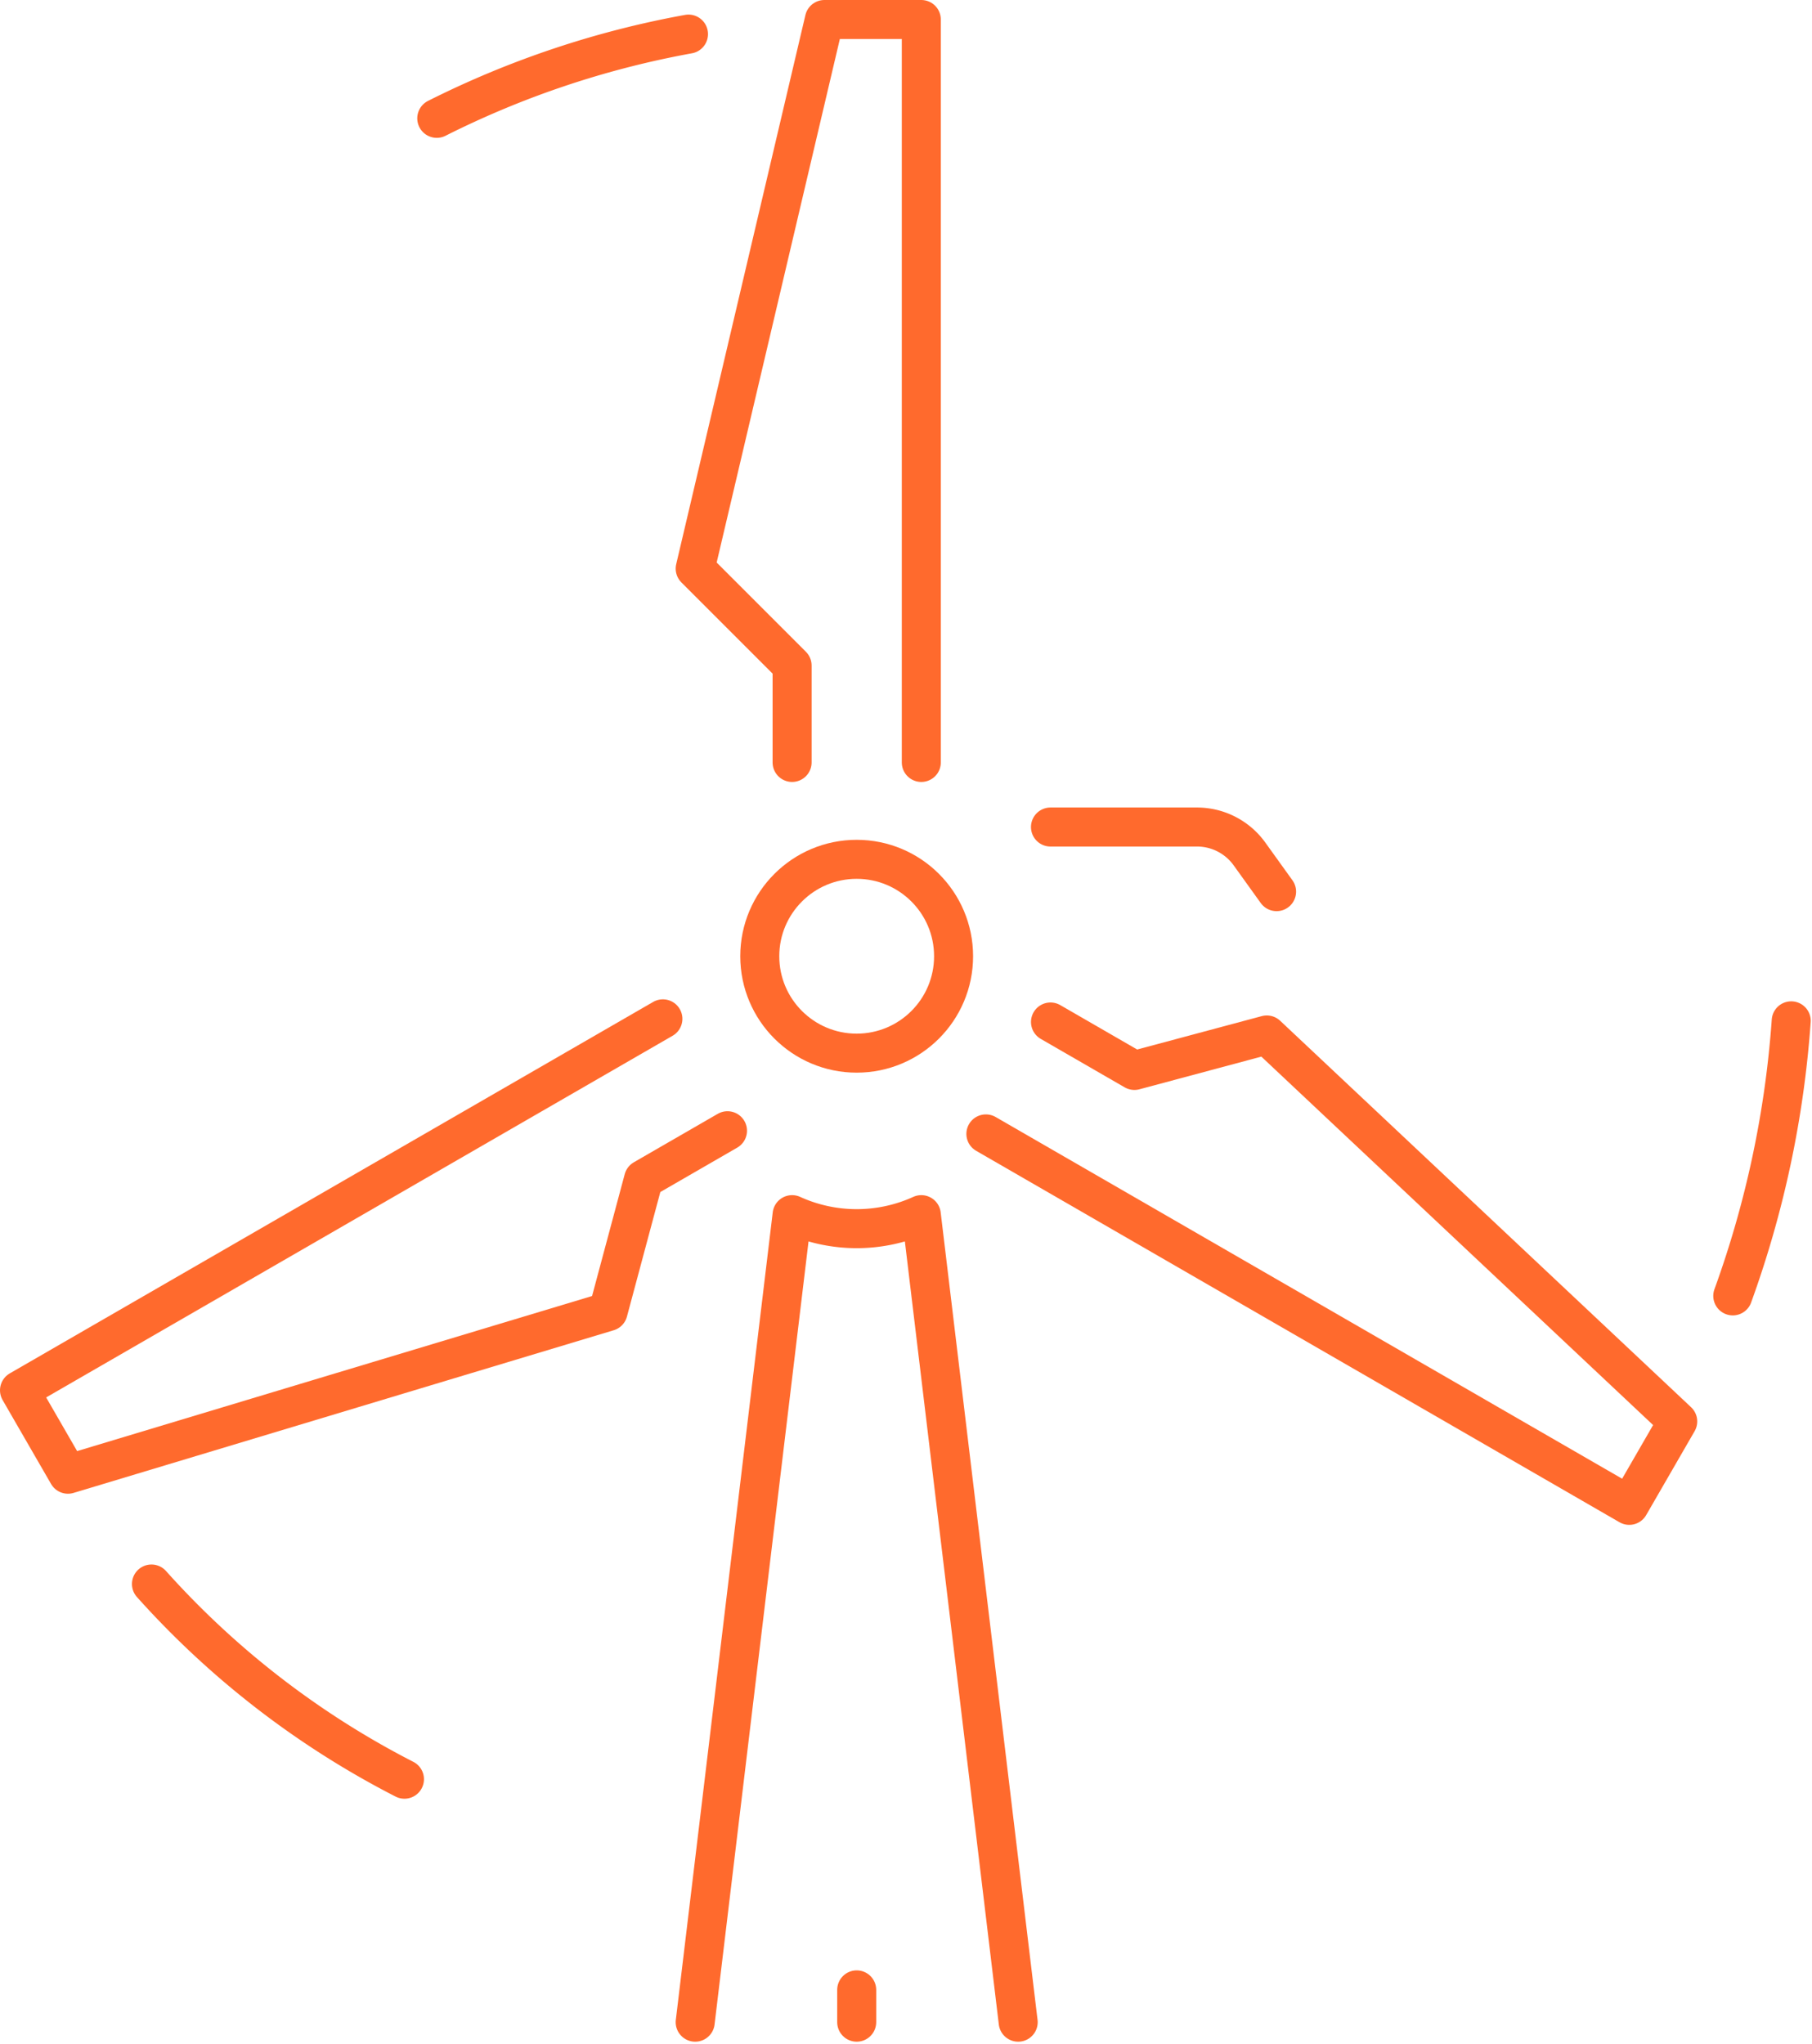
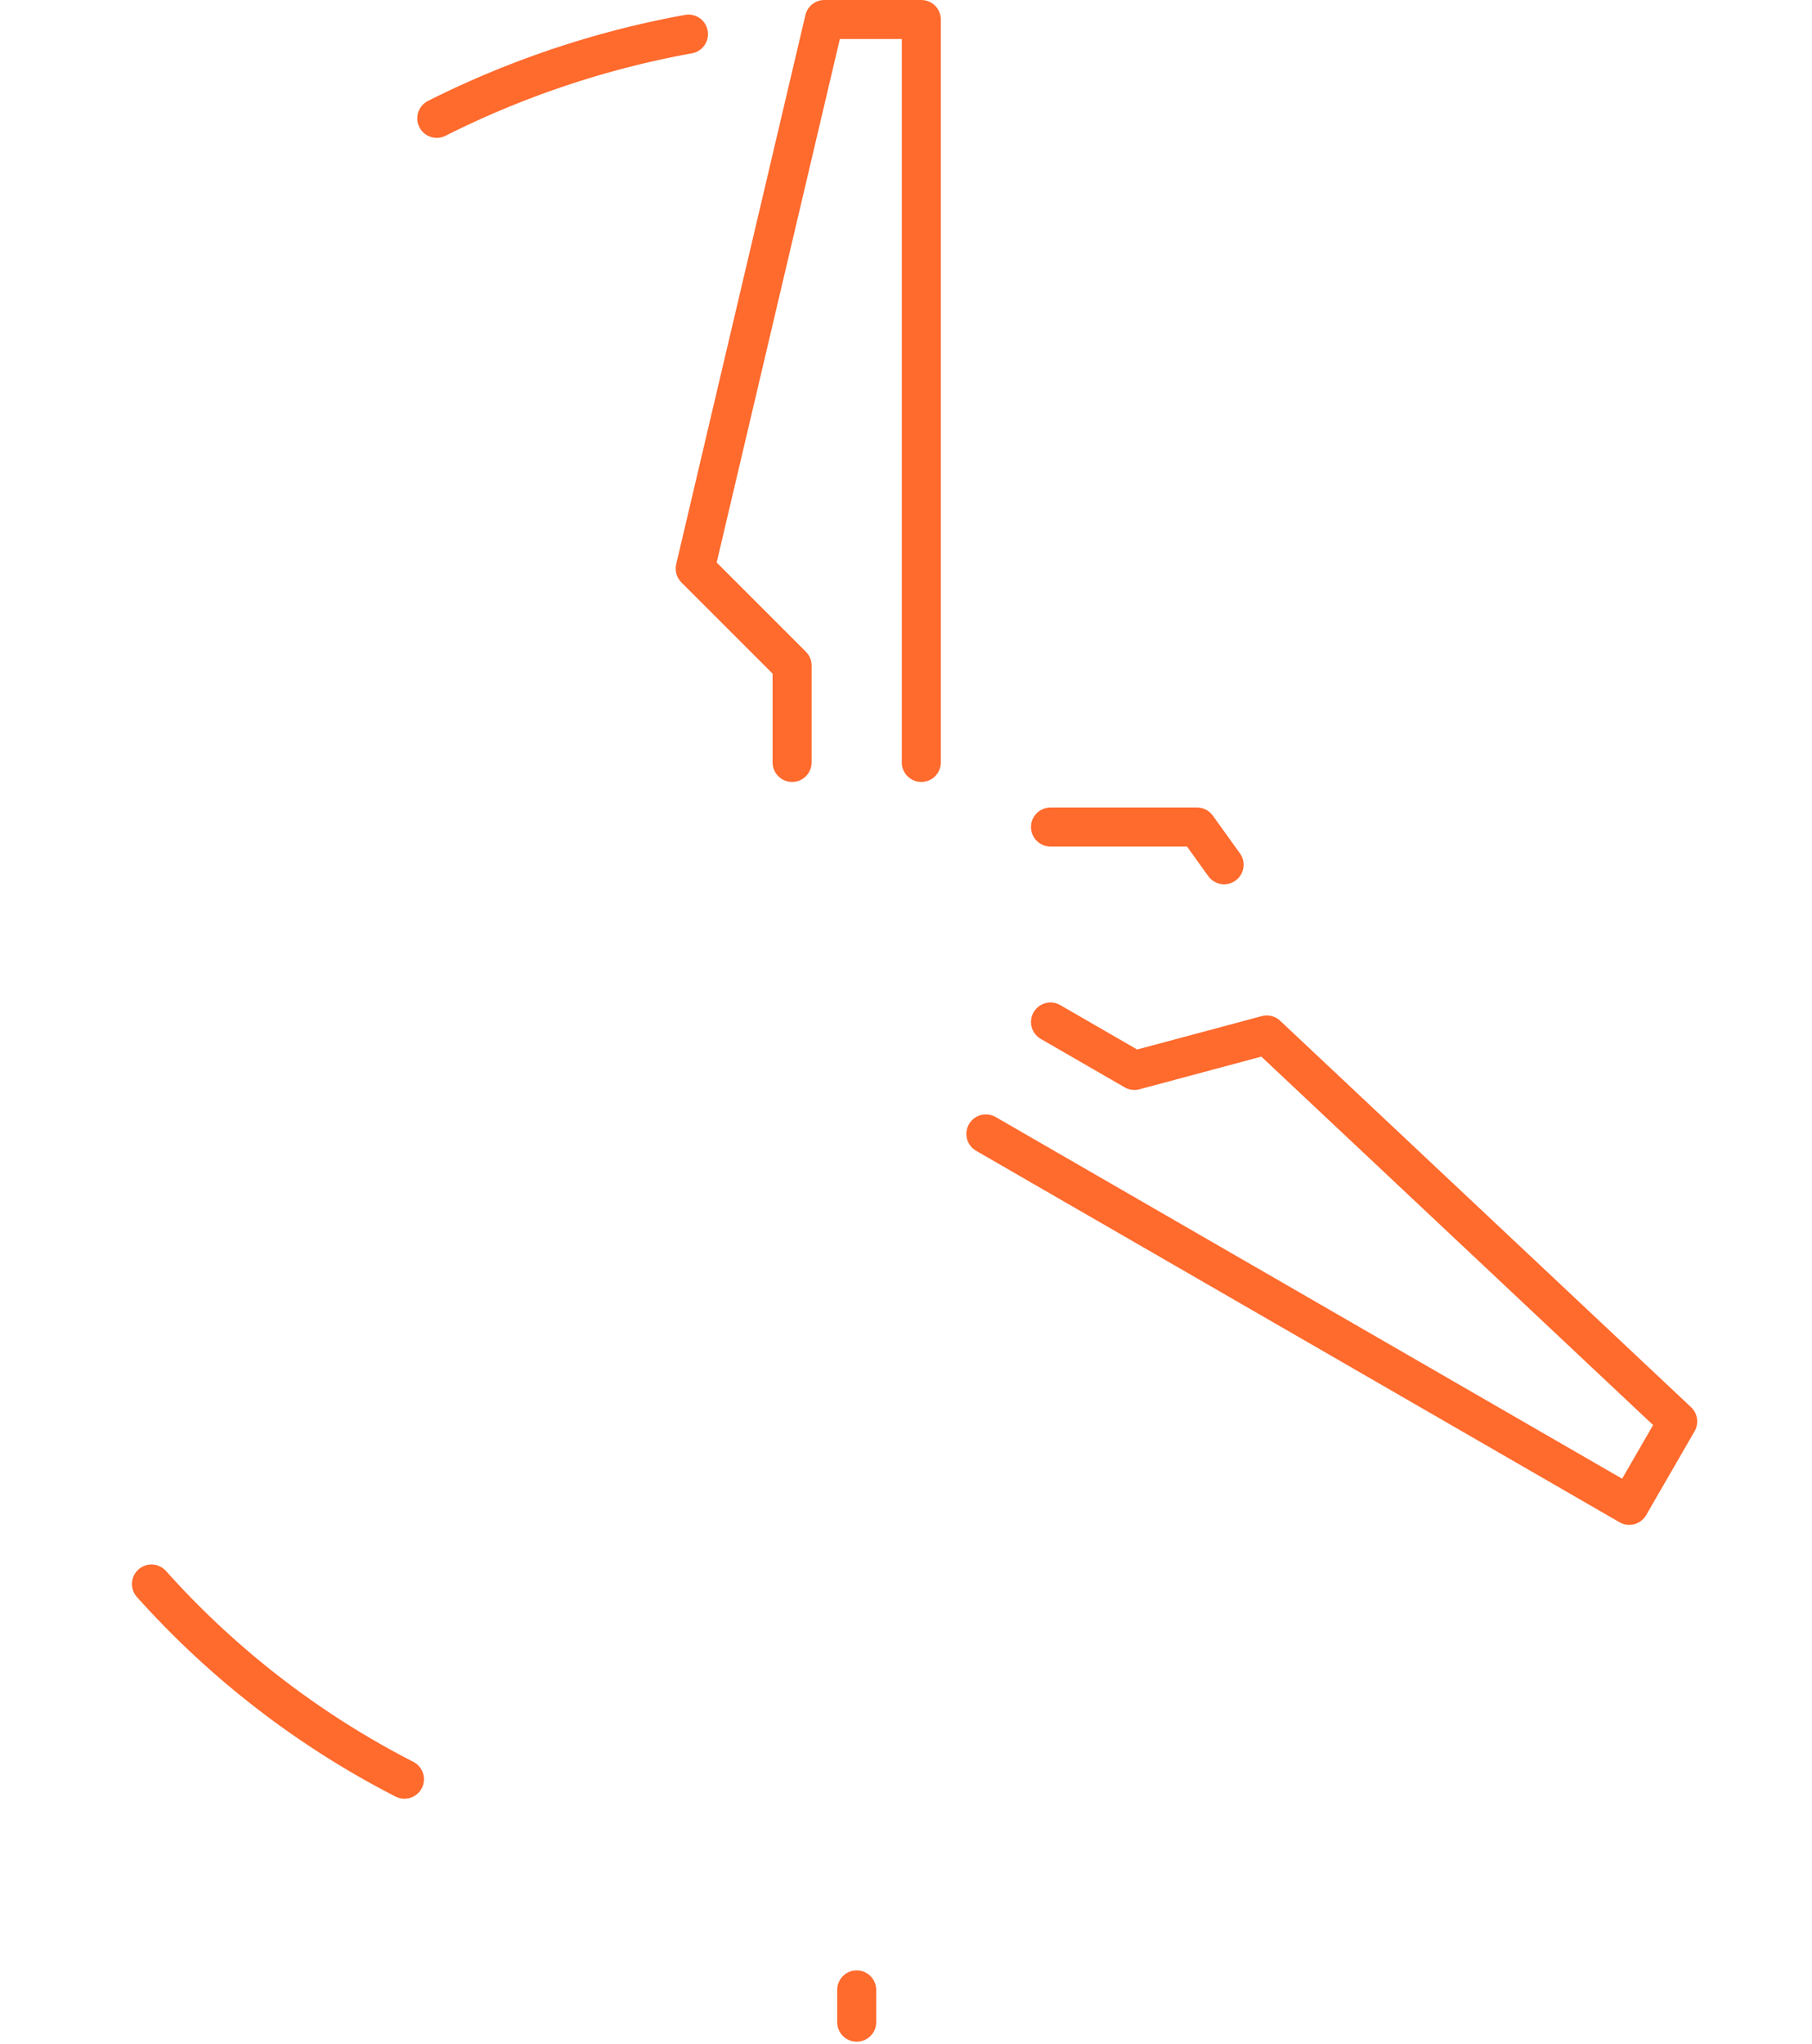
<svg xmlns="http://www.w3.org/2000/svg" width="69.671" height="78.584" viewBox="0 0 69.671 78.584">
  <g transform="translate(0.75 0.75)">
    <g transform="translate(0)">
      <path d="M327.694,244.565V216h-3.726L319,237.113l3.726,3.726v3.726" transform="translate(-293.02 -216)" fill="rgba(0,0,0,0)" stroke="#ff6a2d" stroke-linecap="round" stroke-linejoin="round" stroke-width="1.5" />
-       <path d="M322.819,246.938,298.081,261.22l1.863,3.227,20.768-6.254,1.364-5.09,3.227-1.863" transform="translate(-298.081 -208.515)" fill="rgba(0,0,0,0)" stroke="#ff6a2d" stroke-linecap="round" stroke-linejoin="round" stroke-width="1.5" />
      <path d="M328,251.338l24.738,14.282,1.863-3.227-15.8-14.859-5.09,1.364-3.227-1.863" transform="translate(-290.843 -208.491)" fill="rgba(0,0,0,0)" stroke="#ff6a2d" stroke-linecap="round" stroke-linejoin="round" stroke-width="1.5" />
-       <circle cx="3.726" cy="3.726" r="3.726" transform="translate(28.463 32.29)" fill="rgba(0,0,0,0)" stroke="#ff6a2d" stroke-linecap="round" stroke-linejoin="round" stroke-width="1.5" />
      <g transform="translate(25.98 45.952)">
-         <path d="M331.419,284.048,327.694,253a6,6,0,0,1-4.968,0L319,284.048" transform="translate(-319 -253)" fill="rgba(0,0,0,0)" stroke="#ff6a2d" stroke-linecap="round" stroke-linejoin="round" stroke-width="1.5" />
        <line y2="1.242" transform="translate(6.21 29.806)" fill="none" stroke="#ff6a2d" stroke-linecap="round" stroke-linejoin="round" stroke-width="1.5" />
      </g>
-       <path d="M330,241h5.633a2.486,2.486,0,0,1,2.017,1.033l1.043,1.451" transform="translate(-290.359 -209.952)" fill="rgba(0,0,0,0)" stroke="#ff6a2d" stroke-linecap="round" stroke-linejoin="round" stroke-width="1.5" />
+       <path d="M330,241h5.633l1.043,1.451" transform="translate(-290.359 -209.952)" fill="rgba(0,0,0,0)" stroke="#ff6a2d" stroke-linecap="round" stroke-linejoin="round" stroke-width="1.5" />
    </g>
    <g transform="translate(5.074 0.561)">
      <path d="M311.894,271.94a33.63,33.63,0,0,1-9.727-7.505" transform="translate(-302.167 -204.843)" fill="rgba(0,0,0,0)" stroke="#ff6a2d" stroke-linecap="round" stroke-linejoin="round" stroke-width="1.5" />
      <path d="M311,219.691a35.724,35.724,0,0,1,9.678-3.239" transform="translate(-300.03 -216.452)" fill="rgba(0,0,0,0)" stroke="#ff6a2d" stroke-linecap="round" stroke-linejoin="round" stroke-width="1.5" />
-       <path d="M353.371,247a39.083,39.083,0,0,1-2.247,10.575" transform="translate(-290.323 -209.061)" fill="rgba(0,0,0,0)" stroke="#ff6a2d" stroke-linecap="round" stroke-linejoin="round" stroke-width="1.5" />
    </g>
  </g>
</svg>